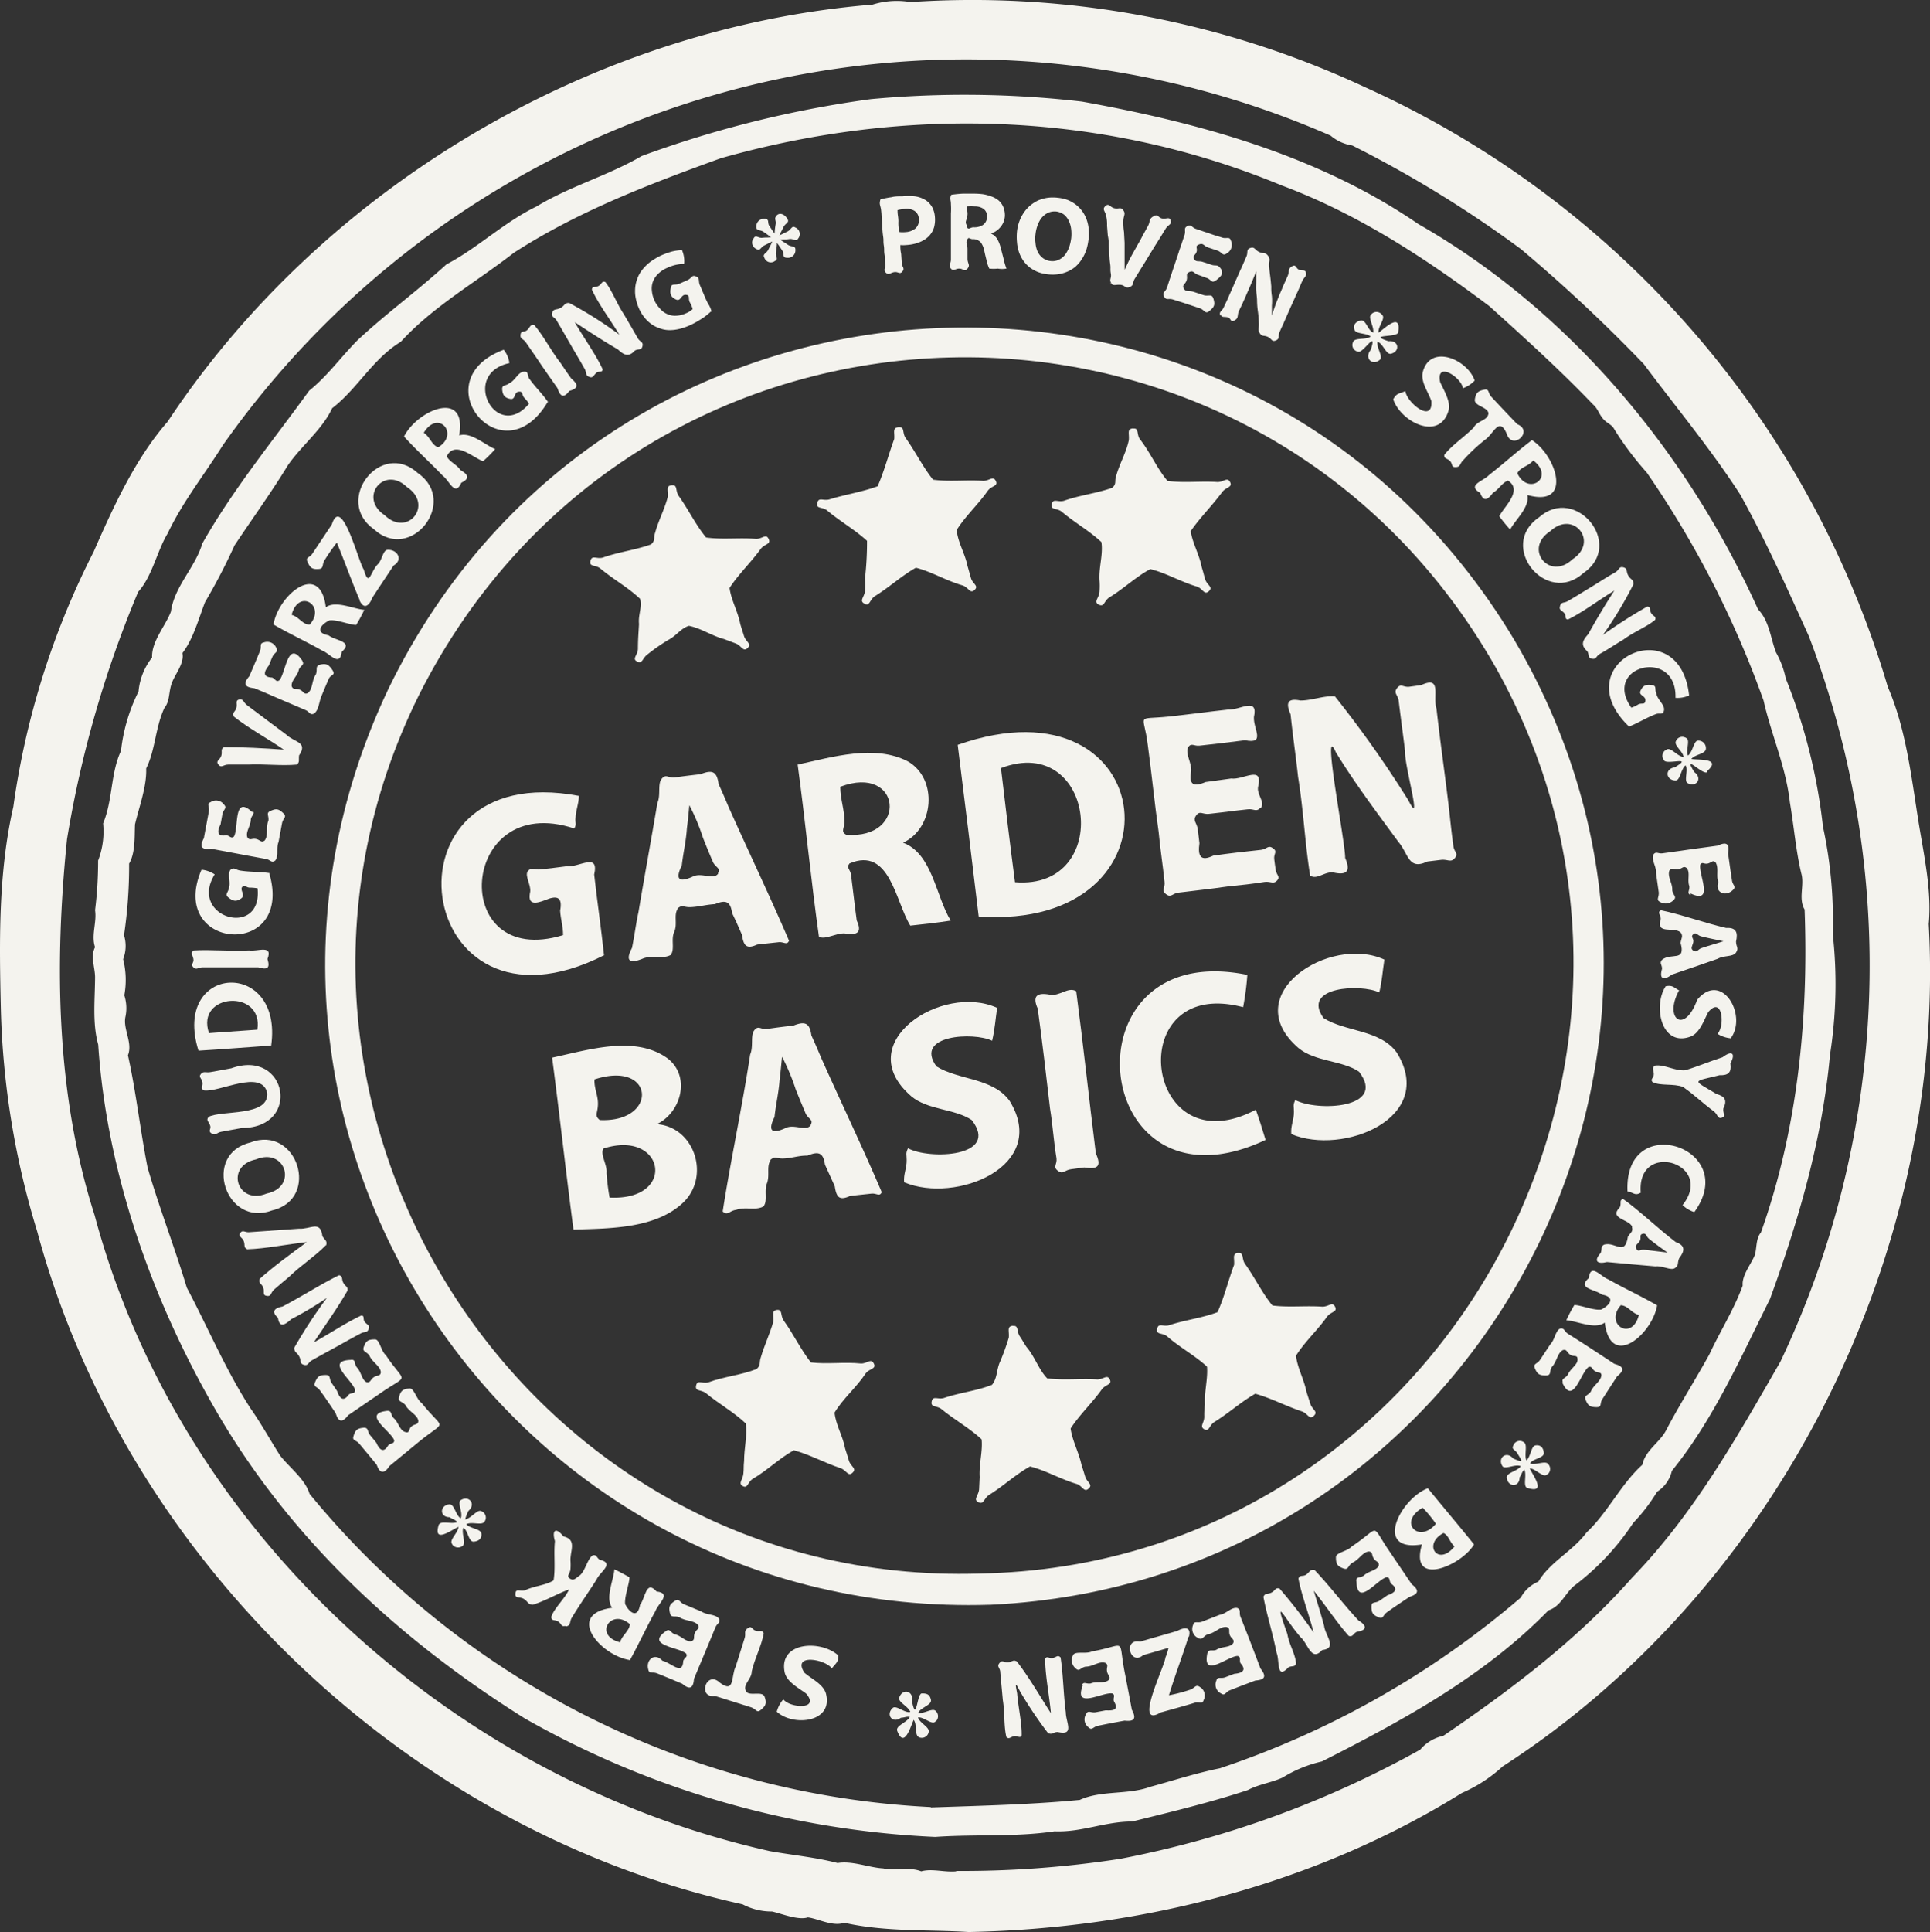
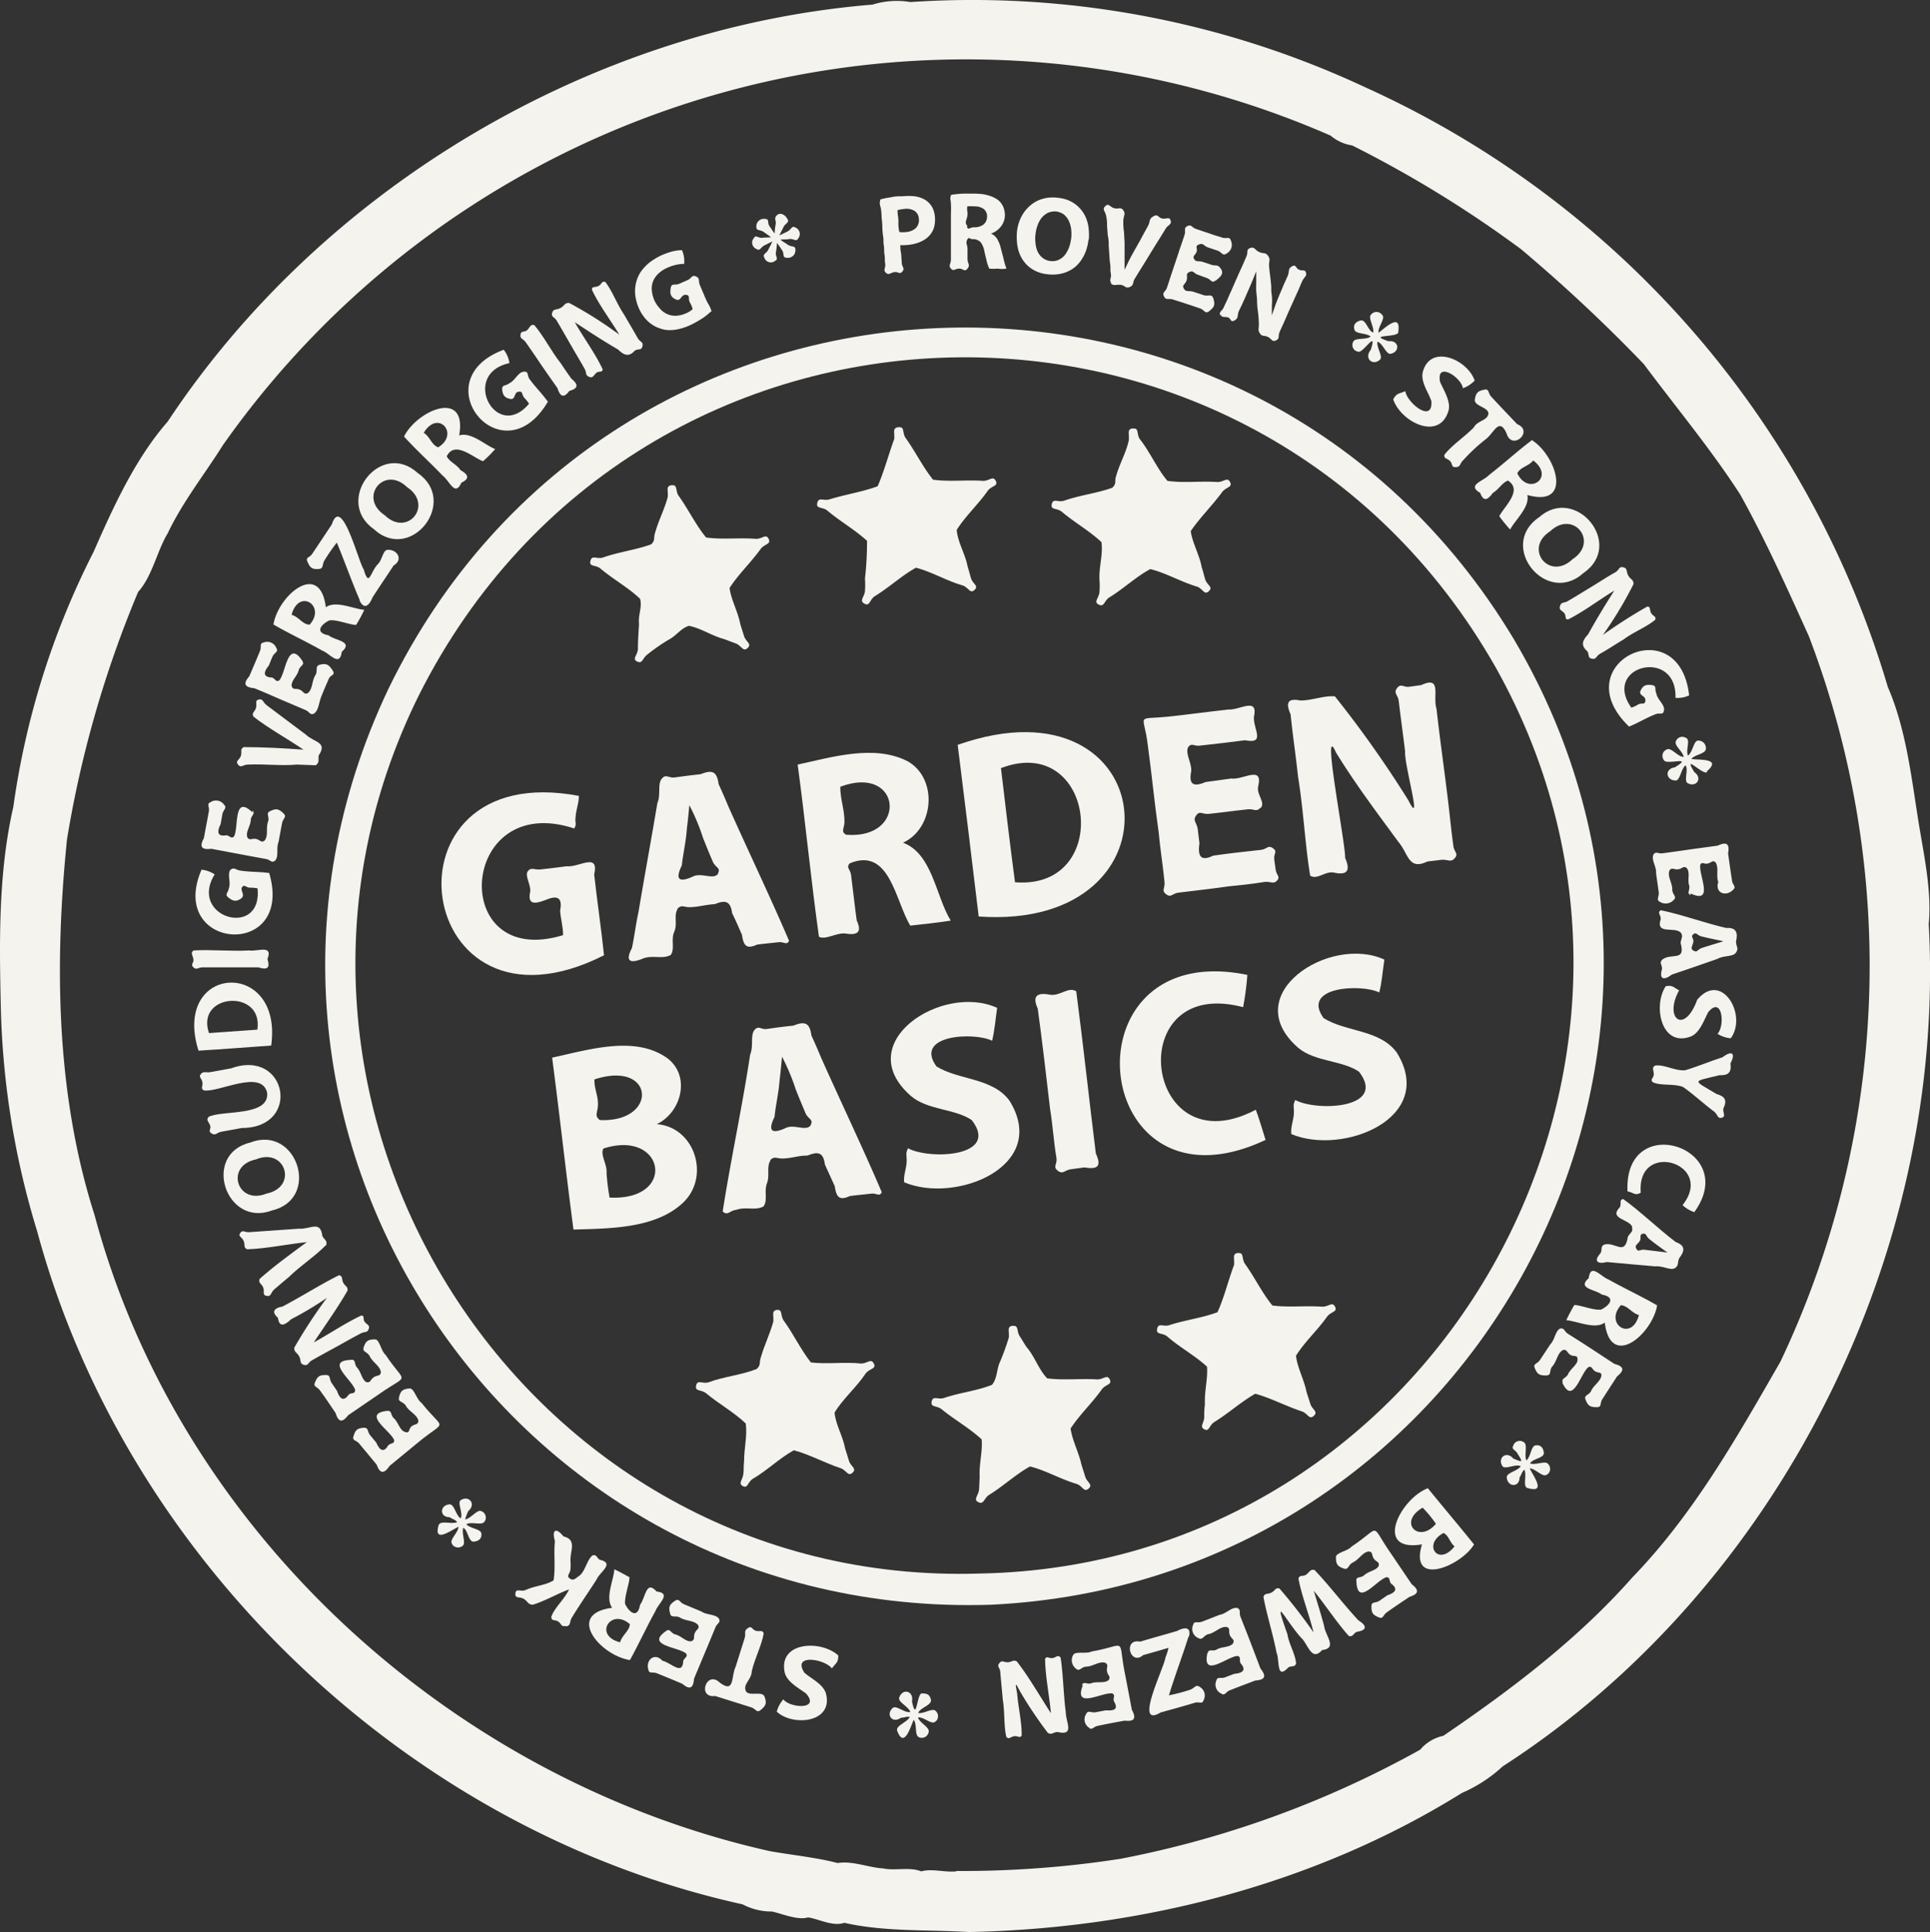
<svg xmlns="http://www.w3.org/2000/svg" viewBox="0 0 196.71 196.87">
  <rect x="0" y="0" width="196.71" height="196.87" fill="#333333" stroke="none" />
  <defs>
    <style>.cls-1{fill:#f4f3ee;}</style>
  </defs>
  <g id="Layer_2" data-name="Layer 2">
    <g id="Layer_1-2" data-name="Layer 1">
      <g id="Layer_2-2" data-name="Layer 2">
        <g id="Layer_1-2-2" data-name="Layer 1-2">
          <path class="cls-1" d="M98.73,196.87c-4.24-.26-8.51,0-12.68-.94-1.18.41-2.66-.42-3.71-.55-1,.32-2.65-.38-3.65-.6a6.3,6.3,0,0,1-3-.73c-34-7.49-62.82-34.94-71.91-68.61A84.14,84.14,0,0,1,.09,102.89C-.07,96-.19,89,1.36,82.21a82.06,82.06,0,0,1,8.19-26c2-4.56,4.23-9.46,7.54-13.25C32.91,19.07,60.33,2.81,88.93.47A8.28,8.28,0,0,1,92.79.21a94.55,94.55,0,0,1,46.35,8.68A97.35,97.35,0,0,1,192.41,70c1.82,4.19,2.38,9,3.09,13.5.54,3.44,1.41,7.17,1.08,10.66,1.84,33.48-15.26,67.66-43.42,85.83A14.75,14.75,0,0,1,149,182.7C134.07,192,116.32,196.53,98.73,196.87Zm-1.27-6.22a105.46,105.46,0,0,0,16.74-1.24,102.55,102.55,0,0,0,30.55-11.12,4.22,4.22,0,0,1,2.35-1.41c6.91-4.7,13.71-9.84,19.27-16.14,6.26-6.46,10.66-14.28,15.1-22a94.07,94.07,0,0,0,2.89-73.92c-2.19-4.84-4.44-9.85-7-14.44-3-4.64-6.54-8.88-9.82-13.28A160.32,160.32,0,0,0,155,25.37a117.59,117.59,0,0,0-17.18-10.55,4.43,4.43,0,0,1-2.2-1A92.66,92.66,0,0,0,22.71,45.37c-1.88,3-4.07,5.72-5.63,9-1.06,1.73-1.57,4.38-3,5.94A111.86,111.86,0,0,0,6.83,85.52c-1.29,12.69-1.13,26,2.81,38.3,8.64,32.31,36.51,57.57,68.83,64.81,2.24.4,4.68.63,6.9,1.21,1.52-.25,3.18.47,4.65.55,1.19.26,2.71-.18,3.87.3,1.11-.31,2.39.12,3.57,0Z" />
-           <path class="cls-1" d="M95.32,187.18A93,93,0,0,1,53.48,175.1c-12.78-8-23.91-18.29-31.47-31.36-6.55-11.32-11.14-24.31-12-37.3-.61-2.17-.33-4.63-.32-6.85,0-1-.5-2.14,0-3.07-.42-1.2.19-2.52,0-3.77A40.56,40.56,0,0,0,10,87.69a8.24,8.24,0,0,0,.51-3.78c1-2.42.75-5.11,1.82-7.39a17.89,17.89,0,0,1,1.79-6.06A6.49,6.49,0,0,1,15.5,67c-.07-1.65,1.35-3.18,1.92-4.68.35-2.57,2.47-4.48,3.2-6.94,3.15-5.56,7.19-10.45,10.89-15.57,1.9-1.53,3.19-3.38,4.92-5.13,2.93-2.74,6.07-5,9.07-7.74,3.23-1.7,5.86-4.29,9.18-5.9,3.45-2.09,7.28-3.13,10.74-5.15a111,111,0,0,1,23.34-5.79,103.79,103.79,0,0,1,21.51.25c12,2.16,24.16,5.52,34.29,12.48h0c15.38,8.79,27.35,23.17,34.63,39.27,1.13,1.14,1.28,2.95,1.82,4.37a9.17,9.17,0,0,1,1,2.67,57.5,57.5,0,0,1,3.79,15.1,45.23,45.23,0,0,1,1,10.94,46.33,46.33,0,0,1-.28,12.28c-.79,8.65-3.2,16.9-6.12,24.91-3,6-5.77,12.3-10,17.51a3.4,3.4,0,0,1-1.5,2.12,17.89,17.89,0,0,1-2.43,3.17,25.79,25.79,0,0,1-5.91,6.33c-1,.73-1.44,2.19-2.74,2.59-6.5,6.68-14.88,11.24-23.09,15.4a13.09,13.09,0,0,0-4,1.64c-1.19.54-2.41.67-3.56,1.28-3.88,1.28-7.81,2.22-11.78,3.2-2.77,0-5.17,1.12-7.91,1C103.46,187.21,99.42,186.89,95.32,187.18Zm-.45-3c5.07-.18,10.17-.29,15.18-.77,2.17-1,4.91-.5,7.17-1.33,2.31-.63,4.74-1.42,7.1-1.89A91.83,91.83,0,0,0,155,162.79a3.62,3.62,0,0,1,1.8-1.63c1.17-2,3.51-3.11,4.9-5,2.15-2,3.51-4.94,5.7-6.91.25-1.4,1.78-2.29,2.4-3.48,1.37-2.62,3-5.17,4.43-7.77,1.08-2.33,2.51-4.57,3.39-7-.1-1,.79-2.1,1.19-3,.28-.66.1-1.75.67-2.41,3.75-10.53,4.86-21.81,4.45-32.91-.66-1.13,0-2.47-.33-3.65-.57-2.37-.76-4.88-1.17-7.26-.4-3.64-1.9-6.9-2.68-10.38a99.7,99.7,0,0,0-11.91-23.24,31.91,31.91,0,0,1-3.29-4.38c-.28-.56-.77-.6-1.2-1.14s-.5-1-1-1.43c-3.37-3.52-7-6.8-10.55-10-6.53-4.91-13.46-9.43-21.18-12.31-18.27-7.57-38.25-8.12-57.14-2.77-7.27,2.63-14.55,5.4-21.11,9.64-3.85,3-8.23,5.46-11.52,9.07-2.87,1.74-4.43,4.81-7,6.77-1,2.18-3.16,3.84-4.52,5.83-1.69,2.77-3.65,5.47-5.43,8.15a60.6,60.6,0,0,1-3,5.77c-.65,1.67-1.19,3.74-2.31,5.2.22,1-.7,2.08-1.06,3s-.19,1.89-.78,2.6c-.93,2-.91,4.27-1.85,6.15.07,1.83-.72,3.91-1.14,5.7-.06,1.18.06,2.88-.6,4a48.07,48.07,0,0,1-.52,7.3,3.71,3.71,0,0,1-.09,2.44,8.62,8.62,0,0,1,.12,3.68,4.24,4.24,0,0,1,.1,2.26c-.21,1.25.77,2.6.27,3.85.82,3.67,1.26,7.68,2,11.44,1.19,4.11,2.76,8.12,4,12.24,2.17,4.1,4,8.47,6.51,12.33,1.07,1.52,2,3.22,3,4.78.95,1.22,2.55,2.4,3,3.9a87.5,87.5,0,0,0,63.32,31.92Z" />
          <path class="cls-1" d="M89.75,20.31a10.74,10.74,0,0,1,1.13-.22C91.21,20,91.6,20,92,20a6.22,6.22,0,0,1,1.22,0,2.84,2.84,0,0,1,1.13.4,2.13,2.13,0,0,1,.67.73,2.53,2.53,0,0,1,.27,1,3,3,0,0,1-.08,1,2.13,2.13,0,0,1-.47.86,2.43,2.43,0,0,1-.7.54,3.54,3.54,0,0,1-.82.31,4.36,4.36,0,0,1-.87.13,2.81,2.81,0,0,1-.58,0,3.36,3.36,0,0,0,.08.9l.06.89c0,.45.35.55.07.9s-.42,0-.84.07-.54.35-.85.06,0-.46-.07-.92,0-.47-.07-.93,0-.46-.07-.93,0-.46-.07-.93a7.3,7.3,0,0,1-.08-.92,7.28,7.28,0,0,0-.07-.93,7.28,7.28,0,0,0-.07-.93c-.09-.47-.18-.48-.07-.93m2,3.28a2.72,2.72,0,0,0,.57,0,1.74,1.74,0,0,0,1-.36,1.13,1.13,0,0,0,.36-1,1,1,0,0,0-.47-.82,1.58,1.58,0,0,0-1-.18,4.1,4.1,0,0,0-.7.12c0,.56.07.55.09,1.11a4.1,4.1,0,0,0,.09,1.11" />
          <path class="cls-1" d="M97,19.84c.37-.05.75-.09,1.13-.11h1.14a8.27,8.27,0,0,1,.86.05A4.22,4.22,0,0,1,101,20a2.71,2.71,0,0,1,.75.4,1.85,1.85,0,0,1,.52.72,2.21,2.21,0,0,1,.15.88,1.89,1.89,0,0,1-.42,1.1,2.13,2.13,0,0,1-1,.7h0a1.4,1.4,0,0,1,.66.59,3.34,3.34,0,0,1,.33.84l.28,1.07a7.35,7.35,0,0,0,.31,1.07,2.6,2.6,0,0,1-.88,0,4.22,4.22,0,0,1-.87,0,3.79,3.79,0,0,1-.29-.88c-.06-.25-.14-.55-.21-.89a2.23,2.23,0,0,0-.35-.88,1.05,1.05,0,0,0-.85-.35c-.26,0-.4-.24-.52,0-.24.44,0,.5,0,1v1c0,.5.31.62,0,1s-.42,0-.84,0-.57.31-.85,0,0-.47,0-.93V21.75a7.22,7.22,0,0,0,0-.93c0-.47-.13-.49,0-.93m1.64,3.27c.17.29.33,0,.67,0a1.63,1.63,0,0,0,.94-.23,1,1,0,0,0,.43-.84.92.92,0,0,0-.36-.81,1.53,1.53,0,0,0-.88-.25,5,5,0,0,0-.77,0c-.07.51.08.53,0,1s-.3.6,0,1" />
          <path class="cls-1" d="M110.94,24.43a5.55,5.55,0,0,1-.21,1,4.08,4.08,0,0,1-.43.92,3.56,3.56,0,0,1-.65.79,3.11,3.11,0,0,1-.86.54,3.53,3.53,0,0,1-1,.27,4.18,4.18,0,0,1-1,0,3.82,3.82,0,0,1-1-.23,3.57,3.57,0,0,1-.85-.48,3.28,3.28,0,0,1-.67-.72,3.59,3.59,0,0,1-.43-.88,4.21,4.21,0,0,1-.19-1,5.57,5.57,0,0,1,0-1,4.23,4.23,0,0,1,.65-1.9,3.65,3.65,0,0,1,1.5-1.31,3.81,3.81,0,0,1,1-.28,4.18,4.18,0,0,1,1,0,4.26,4.26,0,0,1,1,.22,3.57,3.57,0,0,1,.85.48,3.27,3.27,0,0,1,.68.71,3.24,3.24,0,0,1,.44.87,3.86,3.86,0,0,1,.2,1,5.57,5.57,0,0,1,0,1m-5.43-.55a3.17,3.17,0,0,0,0,.87,2.71,2.71,0,0,0,.2.85,1.77,1.77,0,0,0,.53.68,1.56,1.56,0,0,0,.8.32,1.51,1.51,0,0,0,.86-.14,1.67,1.67,0,0,0,.66-.55,3.2,3.2,0,0,0,.4-.78,4.88,4.88,0,0,0,.19-.86,4.22,4.22,0,0,0,0-.87,2.75,2.75,0,0,0-.22-.84,1.91,1.91,0,0,0-.51-.69,1.72,1.72,0,0,0-.79-.32,1.7,1.7,0,0,0-.86.14,2,2,0,0,0-.67.55,2.88,2.88,0,0,0-.4.78,3.68,3.68,0,0,0-.19.86" />
          <path class="cls-1" d="M113.31,28.89c-.33-.37,0-.49-.09-1s0-.49-.07-1-.05-.5-.09-1L113,25a3.84,3.84,0,0,0-.09-1l-.08-1a3.77,3.77,0,0,0-.09-1c-.09-.5-.44-.66-.08-1s.46.11.92.22.63-.17.91.21,0,.55,0,1.1a5.92,5.92,0,0,0,.07,1.11l.06,1.11V27.5h0l.39-.83c.14-.28.28-.55.43-.82l.45-.8c.27-.48.28-.48.55-1l.55-1c.28-.49.06-.71.56-1s.44.1.88.21.74-.23.88.2-.25.43-.51.85l-.52.85-.53.84-.52.85-.52.85-.53.85-.52.85c-.26.42-.06.66-.52.85s-.47-.21-1-.23-.65.16-1-.22" />
          <path class="cls-1" d="M123.86,28.6c-.37.29-.44-.14-.88-.28L122.1,28c-.43-.14-.46-.48-.88-.28s-.14.42-.28.85-.5.46-.28.84.49.17,1,.33l1,.33c.49.16.83-.17,1,.33.21.66.11.9-.45,1.33-.38.29-.46-.16-.91-.31l-.92-.31-.91-.3-.92-.29c-.46-.15-.69.12-.91-.31s.15-.45.3-.9.15-.45.29-.89l.3-.9.3-.89.3-.9c.14-.45.15-.45.3-.89l.3-.9c.15-.45-.13-.69.29-.9s.44.15.89.29l.88.3c.44.14.44.15.88.3s.45.13.89.28.76-.15.89.3a1,1,0,0,1-.45,1.33c-.39.29-.46-.16-.93-.31l-.93-.31c-.47-.16-.47-.48-.93-.31s-.13.37-.25.74-.45.41-.25.75.44.15.88.29l.88.29c.44.15.58-.06.88.3.46.55.11.89-.44,1.31" />
          <path class="cls-1" d="M124.36,32.17c-.13-.45.18-.43.37-.86s.21-.43.4-.86.18-.43.38-.86l.38-.87.38-.86c.19-.43.2-.43.39-.86l.38-.87c.19-.43-.06-.7.39-.86s.45.2.91.41.63,0,.91.4.05.53.1,1.06.05.53.11,1,.06.53.11,1.06a5.16,5.16,0,0,0,.06.95,5.56,5.56,0,0,1,0,1v1h0c.11-.33.22-.66.34-1s.25-.65.39-1,.28-.63.42-1l.45-1c.23-.51,0-.74.44-1s.37.17.72.33.62-.06.72.31-.19.43-.39.87-.18.43-.37.86-.2.43-.39.86-.19.43-.39.86l-.38.86-.38.87c-.2.43-.2.43-.39.86s.05.68-.38.86-.41-.17-.82-.36-.58,0-.82-.37-.05-.55-.1-1.1a10.59,10.59,0,0,0-.09-1.11,8.29,8.29,0,0,1-.09-1.1c0-.32-.06-.65-.08-1s0-.66,0-1v-1h0l-.41,1c-.14.33-.28.67-.43,1s-.28.66-.44,1c-.23.52-.24.52-.47,1s0,.74-.46,1-.33-.24-.72-.32-.61.06-.71-.32" />
          <path class="cls-1" d="M142.52,33.87c-.13.56-3.22.17-1,.9,1.08-.12,1.2,1.07.23,1.28-.48.1-.82-1.11-1.36-1.22-.1.6.6,1.51.26,1.82-.75.68-1.65-.14-.94-1,.71-2.21-.82.45-1.3.18a.68.68,0,0,1-.56-.8.8.8,0,0,1,.07-.2c.19-.46,1.32-.16,1.78-.54-.45-.38-1.51-.23-1.65-.69s.07-.8.62-.94.75,1.05,1.29,1.23c.11-.61-.56-1.52-.22-1.83a.7.7,0,0,1,1-.11.85.85,0,0,1,.16.17c.32.35-.51,1.23-.39,1.79.7-.54,2.32-2.09,2-.07" />
          <path class="cls-1" d="M143.24,39.87c.16,1.17,2.82,3.33,2.65,1-.3-.9-1.08-1.9-.89-2.9.73-3,4.58-1.35,5.3.81a3,3,0,0,1-1.2.78c-.14-1.1-2.77-2.82-2.32-.63.37.83,1.11,2,.86,2.9C146.72,45,142.77,43,142,40.69c.36-.64.53-.53,1.2-.82" />
          <path class="cls-1" d="M151.71,42.17c0-.71-1.5-.77-1.39-1.47s.33-.87,1-1c.48-.08.33.35.66.71.92,1,1.74,1.85,2.65,2.81,1.76.71-.53,2.78-1.08.94-.78-1.74-1.31.06-2.19.65a18.29,18.29,0,0,0-2.23,2.09c-.37.35-.24.68-.75.7s-.29-.31-.59-.62-.63-.2-.58-.63c.78-1,2-1.78,3-2.79.35-.7,1.4-.69,1.49-1.4" />
          <path class="cls-1" d="M161.4,58.38c-3.77,3.44-8.8-2.75-4.55-5.66,3.76-3.35,8.77,2.77,4.55,5.66M158,54.13c-2.75,1.77-.09,5.1,2.27,2.86,2.74-1.77.1-5.09-2.27-2.86" />
          <path class="cls-1" d="M159,61.74c.16-.45.4-.25.81-.5.85-.49,1.56-.94,2.42-1.46s1.57-1,2.42-1.47c.4-.25.35-.62.81-.5s.25.43.51.86.52.35.52.85a39.32,39.32,0,0,1-3.12,5.18,51.07,51.07,0,0,1,4.52-2.89c.39,0,.2.35.41.68s.53.3.4.67c-.89.74-2.19,1.23-3.22,2-.86.51-1.57,1-2.42,1.47-.41.25-.35.59-.81.49s-.24-.38-.47-.76c-.71-.62-.48-1.11.09-1.73.82-1.49,1.79-3.09,2.67-4.45-1.55.93-3.17,2.18-4.72,2.94-.39,0-.14-.39-.41-.67s-.53-.3-.41-.67" />
          <path class="cls-1" d="M166,74c-6.62-6.42,5.17-12.05,6.16-3.14a2.78,2.78,0,0,1-1.39.25c.16-5.18-7.53-3.27-4.5,1a3,3,0,0,0,.72-.34c.35-.16.65.06.71-.33.09-.58-.73-.53-.49-1.06s.55-.67,1.21-.56c.46.08.2.42.4.85.12.66.87,1.13.78,1.7s-.44.21-.89.42c-1,.39-1.73.88-2.71,1.26" />
          <path class="cls-1" d="M174,78.68c-.46.34-2.54-2-1.31,0,.88.62.2,1.6-.68,1.12-.42-.22.11-1.39-.22-1.81-.47.38-.54,1.53-1,1.54-1,0-1.16-1.19-.09-1.34,2-1.21-.87-.2-1.1-.72a.7.7,0,0,1,.11-1,1.18,1.18,0,0,1,.19-.11c.42-.22,1.11.76,1.7.77-.09-.59-1-1.17-.79-1.6a.69.69,0,0,1,.9-.4.61.61,0,0,1,.18.09c.4.22-.11,1.29.16,1.77.49-.38.58-1.51,1-1.52a.76.76,0,0,1,.82.8c0,.57-1.11.58-1.48,1.07.82.12,3.16-.09,1.56,1.27" />
          <path class="cls-1" d="M172.31,91.21c-.42-.2-.07-.46-.13-.92-.23-.62.12-1.37-.26-1.83-.35-.28-.44.06-.88.12s-.64-.25-.89.13c-.23.63.34,1.3.29,2,.07.52.51.67.14,1a1.1,1.1,0,0,1-1.39.19c-.43-.21-.07-.48-.13-1-.1-.72-.17-1.2-.27-1.91.06-.69-.51-1.34-.27-1.91.28-.38.47-.06.94-.13l1.87-.26c1.28-.19,2.45-.34,3.74-.52.9-.42,1.24-.21,1.06.79.14,1,.25,1.8.4,2.77.06.46.47.62.12.93-.73.76-1.89.34-1.52-.78-.24-.68.08-1.41-.27-2-.29-.27-.39,0-.78.11s-.57-.22-.78.11c-.21,1,1.48,4.1-1,2.94" />
          <path class="cls-1" d="M171.27,95c-.66-.59-2.55.27-2-1.36,0-.44-.39-.64,0-.89,2.07.42,4.46,1.3,6.67,1.81,1-.07,1.22.45,1,1.38,0,.56.32.64,0,1.12s-1.25.27-1.87.64c-1.59.56-3.09,1.07-4.67,1.61-.83.63-1.31.49-1-.59,0-.46-.3-.55,0-.92.93-.76,2.44.26,1.89-1.72.08-.56.29-.65,0-1.08m1.34,1.87c.34.24.4-.13.79-.26.72-.25,1.55-.47,2.24-.7-.77-.16-1.53-.31-2.28-.5-.4-.1-.48-.47-.8-.21s.11.43,0,.84-.31.59,0,.83" />
          <path class="cls-1" d="M171.16,100.88c-1.63,2.9.51,4.6,1.82,1,2.49-3,5.16,1.56,3.42,3.92a3,3,0,0,1-1.35-.46c.78-.79.5-3.92-.94-2.21-.43.8-.84,2.07-1.74,2.47-3.06,1.2-3.92-3.14-2.59-5.11.72-.11.74.09,1.38.44" />
          <path class="cls-1" d="M168.69,108.58c.95-.14,2,.56,3.06.48,1.31-.39,2.5-.91,3.82-1.33.91-.71,1.38-.45.8.63.13.9-.2,1.24-1.11,1.2-2.82.7-2.8.42-.3,1.92.87.24,1.09.65.69,1.47-.08.47.3.79-.15.94s-.4-.3-.79-.62c-1.11-.82-2.05-1.73-3.17-2.51-.94-.38-2.31-.08-3.11-.5-.28-.31.16-.41.13-.84s-.23-.62.13-.84" />
          <path class="cls-1" d="M165.88,121.4c-.39-8.34,11.58-4.47,6.81,2.11a3.11,3.11,0,0,1-1.2-.71c3.38-4.27-4.69-6.69-4.26-1.27-.59.35-.69,0-1.35-.13" />
          <path class="cls-1" d="M166.36,125c-.36-.8-2.43-.8-1.25-2,.17-.41-.1-.74.33-.82,1.72,1.23,3.54,3,5.35,4.38,1,.36.94.9.35,1.66-.21.52,0,.72-.43,1s-1.25-.27-2-.18c-1.68-.14-3.25-.29-4.92-.44-1,.24-1.4-.09-.64-.93.17-.43-.05-.63.35-.85,1.15-.32,2.11,1.23,2.42-.81.31-.48.54-.47.41-1m.46,2.26c.21.36.41,0,.83.08.75.08,1.6.2,2.33.28-.64-.46-1.27-.9-1.87-1.39-.33-.26-.26-.62-.66-.52s-.07.44-.32.78-.53.41-.31.77" />
          <path class="cls-1" d="M168.9,133c-.48,2.94-4.74,6.6-5.34,1.77-1,.74-2.84-.17-3.92-.24a16.44,16.44,0,0,1,.82-1.55c.64,0,2,.58,2.74.46.87-.43,1.52-1.26.07-1.52-.68-.55-2.58-.6-1.34-1.68.19-1.59,1.21-.16,2,.13,1.65.93,3.34,1.7,4.94,2.63m-3.67,0c-1.71,1.93,1.13,3.75,1.84,1-.75-.21-1.11-.95-1.84-1" />
          <path class="cls-1" d="M159.29,140.87c-.18-.43.25-.39.5-.78.24-.62,1-1,1-1.55s-.38-.24-.75-.49-.32-.6-.75-.48c-.59.32-.6,1.2-1.13,1.73-.28.43,0,.83-.57.86-.7,0-.91-.12-1.17-.77-.18-.44.26-.4.53-.8L158,137c.49-.49.5-1.35,1-1.62.46-.1.4.26.79.52l1.58,1c1.09.7,2.07,1.36,3.16,2.07,1,.27,1.07.65.28,1.29-.53.83-1,1.52-1.52,2.35-.25.39,0,.77-.52.78-.7,0-.91-.12-1.17-.77-.18-.46.27-.41.54-.82.26-.67,1-1,1.08-1.65,0-.39-.33-.21-.66-.43s-.28-.54-.66-.42c-.8.59-1.58,4-2.68,1.56" />
          <path class="cls-1" d="M155.63,151.61c-.42-.23,0-1.29-.26-1.85-.28.23-.25.44-.49.78,0,1.07-1.24,1-1.31,0,0-.49,1.09-.63,1.43-1.13-.5-.28-1.59.36-1.86,0-.55-.84.39-1.62,1.09-.79,1,.42,1,.4.44-.5-.22-.41-.66-.42-.43-.82a.69.69,0,0,1,.87-.44.7.7,0,0,1,.21.11c.41.23,0,1.34.26,1.84.45-.39.46-1.46.93-1.53s.78.19.84.75-1.15.59-1.4,1.09c.58.21,1.56-.32,1.84.06a.72.72,0,0,1,0,1l-.18.11c-.4.24-1.1-.63-1.7-.67.34.75,1.77,2.61-.23,2" />
          <path class="cls-1" d="M150.24,157.37c-1.28,2.18-6.64,4.45-5.31,0-5,.84-2.21-4.66.6-5.72,1.56,1.92,3.17,3.81,4.71,5.73M145,153.63c-2.58,1.5-.36,3.71,1.35,1.64a12.38,12.38,0,0,0-1.35-1.64m2.13,2.58c-2.17,1.14-.55,3.48,1.12,1.36-.5-.41-.57-1.09-1.12-1.36" />
          <path class="cls-1" d="M138.23,161.08c0-.46.38-.26.76-.52.46-.48,1.28-.5,1.53-1,.1-.44-.25-.37-.5-.74s-.06-.68-.5-.73c-.68.07-1,.87-1.71,1.16-.43.29-.37.75-.86.58-.66-.23-.79-.46-.79-1.16,0-.48,1.19-.59,1.6-1.08,3.14-2.07,1.79-2.46,4,.7l2.12,3.13c.78.61.74,1-.23,1.3-.82.56-1.51,1-2.31,1.58-.39.27-.35.7-.78.52-.65-.26-.79-.46-.78-1.16,0-.49.4-.27.81-.54l.81-.56c.77-.25,1.17-.64.37-1.2-.22-.33-.05-.61-.44-.65-1,.24-3,3.14-3.08.41" />
          <path class="cls-1" d="M134,160c1.49,1.56,2.92,3.47,4.46,5.12.87.53.9,1-.18,1.16-.4.21-.37.54-.81.42-1.21-1.35-2.37-3.13-3.57-4.61.34,1.13.74,2.4,1.06,3.6.12,1,1.4,2.26-.21,2.45-1.09,1.23-1.43-.63-2.15-1.27-1.62-1.81-2.94-4.7-1.39-.37.17,1.06.8,2,.89,3-.14.42-.39.2-.78.4-1.26,1.34-.87-.69-1.21-1.49-.37-1.91-1-3.87-1.34-5.7.19-.42.41-.22.82-.43s.38-.54.82-.41a53.41,53.41,0,0,1,3.47,4.47c-.42-1.74-1.22-3.75-1.54-5.49.16-.44.47-.14.83-.43s.37-.53.83-.44" />
          <path class="cls-1" d="M123.09,168.45c.1-.45.43-.17.86-.33.55-.37,1.36-.2,1.73-.67.19-.41-.16-.42-.33-.83s.1-.68-.32-.83c-.67-.09-1.19.62-1.93.74-.48.18-.53.65-1,.37a1,1,0,0,1-.5-1.31c.11-.47.45-.17.9-.34l1.8-.7c.68-.1,1.19-.8,1.8-.7.43.19.16.45.33.89l.69,1.75c.47,1.21.89,2.32,1.35,3.53.62.77.49,1.16-.52,1.22-.92.35-1.7.64-2.61,1-.43.17-.49.6-.87.33a1,1,0,0,1-.5-1.31c.11-.47.45-.17.91-.35l.92-.35c.81-.07,1.29-.36.63-1.09-.14-.37.09-.6-.28-.73-1,0-3.66,2.37-3.09-.3" />
          <path class="cls-1" d="M121.14,166.75c-.62,2-1.38,3.95-2,6a17.07,17.07,0,0,0,2.1-.55c.53-.15.61-.62,1.05-.3a1,1,0,0,1,.38,1.35c-.13.44-.43.13-.87.25-1.2.37-2.3.66-3.51,1-2.8,1.69.4-4.63.49-5.59a6.48,6.48,0,0,0,.32-1c-.89.26-1.66.49-2.58.74-1.33,1.16-2.1-1.73-.31-1.37,1.3-.39,2.48-.71,3.77-1.09.7-.38,1.48-.48,1.19.62" />
          <path class="cls-1" d="M110.27,171.72c.18-.43.45-.09.9-.18.61-.26,1.38.05,1.83-.35.25-.36-.09-.44-.17-.88s.21-.65-.18-.87c-.64-.2-1.27.4-2,.39-.51.09-.64.54-1,.19a1.08,1.08,0,0,1-.27-1.38c.21-.42,1.33-.07,1.9-.36,3.7-.65,2.62-1.54,3.37,2.23.25,1.27.47,2.44.71,3.71.47.87.28,1.23-.73,1.11-1,.18-1.79.33-2.74.53-.46.09-.6.5-.92.17a1,1,0,0,1-.27-1.37c.2-.45.48-.09,1-.19l1-.19c.84.05,1.34-.07.82-.95-.08-.39.19-.58-.15-.77-1-.17-4,1.69-3-.84" />
          <path class="cls-1" d="M108.09,168.85c.28,1.75.29,3.78.54,5.64,0,1,.93,2.41-.82,2-.5,0-.54.32-1,.1a41.63,41.63,0,0,1-2.84-4.23c-.54-1.05-.49-.81-.3.2.11,1.4.49,3,.46,4.28-.19.34-.39,0-.78.08s-.51.35-.78.07c-.27-1.13-.15-2.51-.36-3.76-.09-1-.17-1.83-.26-2.82,0-.47-.39-.57-.09-.94s.44-.05.89-.09.5-.29.89-.08c1.23,1.58,2.39,3.61,3.47,5.27-.16-1.81-.58-3.81-.59-5.54.19-.34.41,0,.78-.08s.5-.35.78-.07" />
          <path class="cls-1" d="M91.43,176.3c-.07-.48,1-.79,1.3-1.34-.34-.08-.49.06-.91.08-.88.63-1.57-.34-.83-1,.35-.32,1.27.57,1.79.4-.21-.57-1.27-1-1.13-1.45.33-1,1.51-.69,1.3.37.47,2.27.49-.79,1-.8s.81.09.93.64-1.08.79-1.3,1.35c.59.11,1.46-.55,1.78-.21a.72.72,0,0,1,.08,1l-.15.12c-.34.3-1.18-.55-1.73-.45.2.59,1.23,1,1.09,1.49a.71.71,0,0,1-.83.57.49.49,0,0,1-.17-.06c-.46-.2-.15-1.31-.53-1.76-.35.82-1,3-1.7,1.05" />
          <path class="cls-1" d="M84.78,170c-.71-.95-4.09-1.52-2.79.45.69.61,1.88,1.14,2.18,2.08.83,3-3.32,3.43-5,1.89a3.08,3.08,0,0,1,.67-1.26c.66.89,3.79,1.1,2.32-.59-.72-.54-1.91-1.15-2.17-2.1-.72-3.21,3.7-3.39,5.45-1.78,0,.73-.21.73-.65,1.31" />
          <path class="cls-1" d="M76,172.29c.31.65,1.69-.06,1.93.61s.13.92-.43,1.37c-.37.3-.46-.14-.92-.29l-3.69-1.16c-1.87.24-.89-2.69.49-1.35,1.53,1.14,1.12-.69,1.6-1.64.32-1,.59-1.89.92-2.92.15-.48-.13-.7.31-1s.41.13.81.26.65-.14.82.26c-.2,1.23-.92,2.55-1.22,3.88,0,.79-.89,1.29-.62,1.95" />
          <path class="cls-1" d="M67.9,166.18c.39-.26.43.17.86.35.65.11,1.12.8,1.71.71.42-.17.17-.41.34-.83s.54-.42.34-.82c-.43-.52-1.29-.37-1.91-.8-.47-.19-.83.11-.95-.39-.17-.68-.05-.92.54-1.3.4-.26.44.19.88.37l1.78.74c.57.39,1.42.24,1.79.73.19.44-.18.44-.36.88l-.72,1.74-1.46,3.49c-.08,1-.44,1.17-1.21.52-.91-.38-1.68-.71-2.59-1.07-.43-.17-.77.1-.86-.36-.3-1,.66-1.8,1.44-.91.82.15,2.07,1.59,2.12,0,.15-.36.48-.38.3-.73-.73-.68-4.28-.8-2-2.34" />
          <path class="cls-1" d="M64.2,169.16c-3-.46-6.63-4.7-1.81-5.33-.74-1,.16-2.84.23-3.92.53.25,1,.52,1.54.81,0,.64-.56,2.05-.44,2.75.44.86,1.27,1.5,1.52.05.55-.68.59-2.58,1.68-1.35,1.59.18.16,1.21-.12,2-.92,1.65-1.68,3.34-2.6,5m0-3.67c-1.94-1.7-3.75,1.15-1,1.85.2-.75.94-1.12,1-1.85" />
          <path class="cls-1" d="M57.6,165.68c-.41.11-.36-.22-.71-.45s-.67,0-.7-.47c.29-.91,1.35-1.8,1.81-2.8-1.22.44-2.48,1.2-3.71,1.56-.52-.05-.44-.29-.88-.58s-.93,0-.88-.56.48-.18,1-.34c.94-.45,2.07-.49,2.89-1,.21-1.26,0-2.7.14-4-.34-1.15.1-1.45.87-.48,1.37.32.7,1.41.71,2.42a5.93,5.93,0,0,1,0,.94c-.05.47-.45.67-.06.93s.55,0,1-.31c.58-.46.79-1.72,1.34-2.06.42-.08.36.23.71.46,1.57.35,0,1.24-.32,2-.86,1.35-1.75,2.6-2.59,4-.18.47-.06.67-.51.79" />
          <path class="cls-1" d="M44.75,155.34c.24-.41,1.29,0,1.85-.24-.23-.28-.43-.26-.77-.5-1.08,0-1-1.25,0-1.31.48,0,.61,1.09,1.12,1.43.28-.5-.36-1.59,0-1.85.84-.55,1.61.39.79,1.09a4.58,4.58,0,0,0-.33.87c.61-.11,1.23-1.05,1.64-.85a.7.7,0,0,1,.43.88.56.56,0,0,1-.11.2c-.26.42-1.33-.05-1.84.26.39.45,1.46.46,1.53.93s-.2.78-.76.84-.58-1.15-1.08-1.41c-.21.58.31,1.56-.07,1.84a.73.73,0,0,1-1-.07,1,1,0,0,1-.1-.17c-.24-.4.64-1.09.68-1.7-.75.34-2.63,1.77-2-.24" />
          <path class="cls-1" d="M39.5,143.76c.46,0,.29.36.59.71.52.42.61,1.24,1.17,1.44s.34-.29.69-.57.68-.12.69-.57c-.13-.66-1-.93-1.31-1.59-.33-.4-.79-.31-.66-.81.17-.68.39-.83,1.09-.89.47,0,.69,1.14,1.22,1.49,2.34,2.95,2.6,1.57-.35,4l-2.92,2.4c-.54.83-1,.82-1.32-.12-.63-.76-1.15-1.41-1.78-2.15-.3-.37-.73-.28-.59-.73.2-.67.38-.83,1.08-.89.49,0,.31.38.62.76l.63.76c.32.75.75,1.11,1.23.26.3-.25.6-.11.6-.5-.32-.94-3.39-2.72-.68-3" />
          <path class="cls-1" d="M35.82,138.55c.46,0,.26.38.53.76.48.46.5,1.28,1,1.53.44.09.37-.25.74-.5s.68-.07.73-.51c-.07-.67-.88-1-1.17-1.7-.29-.43-.75-.37-.58-.86.23-.66.46-.79,1.16-.79.47,0,.59,1.19,1.08,1.59,2.08,3.13,2.46,1.78-.69,4L35.5,144.2c-.61.79-1,.75-1.3-.22-.56-.81-1-1.51-1.59-2.3-.26-.39-.7-.35-.52-.78.26-.65.45-.8,1.15-.79.49,0,.28.41.56.81s.28.4.55.81c.26.77.65,1.17,1.21.36.32-.22.6,0,.64-.44-.24-1-3.15-3-.42-3.08" />
          <path class="cls-1" d="M37.58,135.42c-.17.44-.41.23-.82.46-.88.46-1.61.88-2.48,1.36s-1.62.88-2.48,1.37c-.42.23-.38.6-.84.46s-.23-.44-.48-.88-.5-.37-.48-.87a50.75,50.75,0,0,1,3.32-5.07,34.48,34.48,0,0,1-3.65,2.18c-.6.56-1.2.92-1.34-.15-.72-.62-.35-1,.45-1.14,1.92-1,3.93-2.29,5.78-3.2.43.12.22.4.44.79s.46.34.42.78c-1,1.76-2.35,3.63-3.44,5.28,1.59-.87,3.26-2,4.84-2.74.39,0,.12.39.38.68s.52.32.38.69" />
          <path class="cls-1" d="M33.21,126.89c-1.09,1.12-2.58,2.07-3.76,3.23-.57.47-.95.8-1.51,1.28-.38.33-.27.74-.76.65s-.18-.44-.36-.87-.51-.41-.36-.86c1.44-1.29,3.18-2.55,4.81-3.75-1.93.2-4.16.67-6.08.73-.41-.2-.18-.42-.35-.84s-.61-.46-.35-.83.49,0,1-.08l5-.35c1.16.08,2.17-.9,2.37.77.28.44.5.44.39.92" />
          <path class="cls-1" d="M25.52,116.42c4.75-1.84,7.21,5.74,2.21,6.92-4.72,1.78-7.19-5.74-2.21-6.92m1.66,5.2c3.2-.66,1.92-4.73-1.09-3.48-3.2.66-1.92,4.71,1.09,3.48" />
          <path class="cls-1" d="M21.23,113.82c1.34-.73,6.24,0,6-2.47-.58-2.45-4.93,0-6.45-.24-.38-.2-.07-.42-.15-.84s-.43-.52-.15-.84.52-.09,1-.19l2.08-.38c5.7-2.06,7.21,6.07,1.09,6.08l-2.08.38c-.51.09-.57.44-1,.18s0-.44-.16-.84-.43-.52-.15-.84" />
          <path class="cls-1" d="M20.23,107.06c-2.77-8.85,8.66-9.45,7.41-.52-2.48.17-5,.38-7.41.52m6-2.14c.65-4.2-6.33-3.73-4.93.35l4.93-.35" />
          <path class="cls-1" d="M19.72,96.85c1.75-.11,3.79.1,5.66,0,.87.14,2.47-.64,1.88.87.31,1-.07,1.11-.94.85H20.65c-.47,0-.6.31-.94,0s.09-.44,0-.86-.31-.57,0-.85" />
          <path class="cls-1" d="M27.45,89C30,97.84,17,96.84,20.54,88.62a2.93,2.93,0,0,1,1.34.48c-2.72,4.41,4.9,6.58,4.37,1.42a4.22,4.22,0,0,0-.79-.07c-.39,0-.53-.37-.78-.06s.37.82-.1,1.16-.82.31-1.33-.12c-.36-.3,0-.46.08-.93.22-.63-.19-1.42.16-1.87.39-.3.49,0,1,.08,1,.16,1.94.1,3,.26" />
          <path class="cls-1" d="M25.72,82.59c.33.32-.08.46-.16.91,0,.66-.55,1.26-.35,1.82.25.38.44.08.88.17s.53.43.88.16c.42-.53.09-1.34.38-2,.09-.51-.27-.8.19-1,.63-.3.88-.23,1.38.26.34.34-.09.48-.18,1l-.35,1.89c-.27.64.06,1.44-.35,1.9-.38.28-.46-.09-.93-.17l-1.85-.34-3.72-.7c-1,.12-1.24-.19-.76-1.08.18-1,.34-1.79.51-2.75.08-.46-.26-.74.17-.92a1,1,0,0,1,1.38.26c.34.35-.09.48-.18,1l-.18,1c-.36.72-.37,1.28.6,1.11.38.07.46.38.76.14.52-.86-.1-4.36,1.88-2.48" />
-           <path class="cls-1" d="M30.26,77.91c-1.56.15-3.31-.08-5,0h-2c-.5,0-.69.39-1,0s.15-.45.29-.89-.12-.65.28-.89c1.93,0,4.08.11,6.1.26-1.6-1.1-3.61-2.19-5.11-3.38-.18-.42.14-.44.27-.87s-.16-.75.28-.86.41.28.81.58c1.35,1,2.64,2,4,3,.84.81,2.24.73,1.3,2.12-.06.52.11.66-.29,1" />
+           <path class="cls-1" d="M30.26,77.91c-1.56.15-3.31-.08-5,0c-.5,0-.69.39-1,0s.15-.45.29-.89-.12-.65.28-.89c1.93,0,4.08.11,6.1.26-1.6-1.1-3.61-2.19-5.11-3.38-.18-.42.14-.44.27-.87s-.16-.75.28-.86.41.28.81.58c1.35,1,2.64,2,4,3,.84.81,2.24.73,1.3,2.12-.06.52.11.66-.29,1" />
          <path class="cls-1" d="M30.82,67.37c.25.39-.18.43-.36.86-.12.65-.81,1.11-.73,1.7.16.42.42.17.83.35s.42.54.82.34c.52-.42.38-1.28.81-1.89.2-.48-.1-.84.41-1,.68-.16.91,0,1.28.55s-.18.44-.37.89c-.29.66-.48,1.11-.75,1.77s-.26,1.41-.76,1.78c-.43.18-.43-.19-.87-.37l-1.73-.74c-1.2-.5-2.28-1-3.48-1.48-1-.1-1.17-.46-.51-1.22.39-.91.72-1.67,1.09-2.58.18-.43-.09-.77.37-.86a1,1,0,0,1,1.29.55c.26.42-.19.45-.39.9s-.18.46-.38.91c-.51.63-.64,1.17.34,1.21.36.15.37.48.72.3.69-.72.84-4.27,2.37-2" />
          <path class="cls-1" d="M27.87,63.65c.48-3,4.75-6.59,5.34-1.77,1-.73,2.84.18,3.92.26a15.07,15.07,0,0,1-.83,1.54c-.64,0-2-.58-2.74-.46-.86.42-1.51,1.25-.07,1.52.68.55,2.58.6,1.34,1.68-.2,1.6-1.21.16-2-.13-1.65-.94-3.34-1.71-4.93-2.64m3.66,0c1.72-1.92-1.11-3.75-1.84-1,.76.21,1.12,1,1.84,1" />
          <path class="cls-1" d="M36.66,61.14c-.83-1.93-1.52-3.9-2.33-5.85a19.55,19.55,0,0,0-1.24,1.78c-.3.46-.06.87-.6.91-.7.05-.89-.13-1.17-.78-.18-.42.25-.38.5-.76l2-3c1-3.1,2.7,3.79,3.25,4.58.55,1.88.66.31,1.41-.5.46-.39.54-1.45,1-1.49,1-.08,1.66,1,.64,1.59-.74,1.13-1.43,2.14-2.16,3.27-.29.74-.82,1.33-1.31.3" />
          <path class="cls-1" d="M42.59,48.21c4.19,2.9-.7,9.19-4.49,5.71-4.12-2.91.71-9.17,4.49-5.71M39.21,52.5c2.35,2.28,5-1.07,2.28-2.86-2.34-2.27-5,1.06-2.28,2.86" />
          <path class="cls-1" d="M41.17,44.5c1.32-2.68,6.48-4.92,5.63-.13,1.21-.39,2.66,1,3.67,1.39A12.86,12.86,0,0,1,49.23,47c-1.06-.4-2.88-2.14-3.7-.5.32.6,1,.8,1.4,1.4.78.45,1,.85.09,1.29-.65,1.47-1.2-.2-1.9-.72-1.31-1.37-2.69-2.6-3.95-4m3.49,1.11c2.21-1.34,0-3.91-1.47-1.48.66.43.79,1.24,1.47,1.48" />
          <path class="cls-1" d="M55.88,40.86c-4.61,8-12.94-2.09-4.54-5.22A2.79,2.79,0,0,1,51.92,37c-5.05,1.11-1.33,8.1,2,4.14a3.67,3.67,0,0,0-.5-.62c-.25-.3-.11-.64-.5-.61-.58,0-.33.84-.9.74s-.79-.37-.84-1c0-.47.36-.3.72-.59.62-.29.88-1.11,1.46-1.18s.32.38.63.77c.61.85,1.28,1.46,1.87,2.32" />
          <path class="cls-1" d="M54.46,33.13c.95,1.1,1.71,2.65,2.69,3.88.39.58.66,1,1.07,1.56.7.57.79,1-.18,1.26-.6.79-.95.58-1.23-.29-.74-1.06-1.42-2-2.15-3.11l-1.07-1.55c-.27-.39-.6-.31-.54-.78s.42-.18.71-.49.29-.58.7-.48" />
          <path class="cls-1" d="M60.07,38.41c-.45-.17-.25-.41-.48-.82-.48-.86-.92-1.58-1.42-2.45s-.91-1.59-1.42-2.45c-.23-.41-.61-.37-.47-.82s.43-.25.87-.5.36-.51.86-.5a41.1,41.1,0,0,1,5.11,3.23C62.29,32.7,61,31,60.33,29.52c0-.39.35-.19.69-.39s.31-.53.68-.39c.71.91,1.17,2.22,1.88,3.27.5.86.93,1.58,1.42,2.45.24.41.59.36.48.82s-.39.22-.78.45c-.63.7-1.11.45-1.73-.13-1.47-.85-3-1.85-4.39-2.77.9,1.58,2.11,3.22,2.84,4.79,0,.39-.39.13-.67.4s-.32.52-.68.39" />
          <path class="cls-1" d="M72.49,31.72c-.17.15-.39.35-.66.55s-.46.3-.72.46a7.88,7.88,0,0,1-.76.4,6,6,0,0,1-1,.36,4.11,4.11,0,0,1-1.1.15,2.85,2.85,0,0,1-1.08-.21,3,3,0,0,1-.88-.48,3.41,3.41,0,0,1-.7-.72,4,4,0,0,1-.5-.88,4.7,4.7,0,0,1-.28-.9,3.58,3.58,0,0,1-.08-.93,3.3,3.3,0,0,1,.16-.93,3.44,3.44,0,0,1,.39-.85,4.65,4.65,0,0,1,.61-.72,4.16,4.16,0,0,1,.74-.57,5.9,5.9,0,0,1,.82-.45,8.49,8.49,0,0,1,1-.36,4.75,4.75,0,0,1,1.06-.15,2.81,2.81,0,0,1,.22,1.4,3.8,3.8,0,0,0-.89.11,4.29,4.29,0,0,0-.85.3,3,3,0,0,0-.83.53,2.25,2.25,0,0,0-.58.79,2,2,0,0,0-.14,1,3.09,3.09,0,0,0,.24.95,2.91,2.91,0,0,0,.53.81A2,2,0,0,0,68,32a1.9,1.9,0,0,0,.94.17,2.6,2.6,0,0,0,.94-.23,2.08,2.08,0,0,0,.72-.45,3.26,3.26,0,0,0-.31-.72c-.16-.36.06-.65-.32-.72-.58-.11-.54.71-1.07.47s-.66-.57-.53-1.22c.09-.46.42-.2.85-.38l.86-.38c.43-.19.42-.56.86-.37s.2.45.4.9.19.46.39.91a9.34,9.34,0,0,0,.41.91,2.84,2.84,0,0,1,.4.91" />
          <path class="cls-1" d="M80.25,22.3c.25.4-.2.42-.4.85s-.22.41-.41.83h0c.42-.18.41-.19.82-.39s.43-.65.82-.4a.71.71,0,0,1,.38.93.59.59,0,0,1-.1.17c-.22.4-.46,0-.91.07s-.45,0-.91.07h0c.37.27.38.25.76.51s.79.06.77.52a.76.76,0,0,1-.82.81c-.58,0-.27-.38-.53-.76s-.25-.39-.53-.76h0a7.19,7.19,0,0,1-.1.92c-.1.46.31.71-.1.92a.69.69,0,0,1-1.08-.32c-.23-.4.2-.42.4-.83s.22-.41.41-.83h0c-.41.18-.4.2-.8.39s-.44.62-.82.37a.7.7,0,0,1-.39-.91,1.74,1.74,0,0,1,.11-.18c.21-.4.44,0,.88-.05s.45,0,.89-.06h0l-.75-.53c-.37-.27-.77-.08-.75-.54a.76.76,0,0,1,.82-.8c.57,0,.26.38.52.75s.25.38.52.75h0a6.85,6.85,0,0,1,.1-.91c.1-.45-.2-.56.09-.91s.8-.19,1.09.29" />
          <path class="cls-1" d="M101,163.52c-49.09,1.59-82.51-48.86-61.42-93.31,22.67-46.75,88.07-49.64,114.76-5C179.32,107.52,150.16,161.18,101,163.52Zm-1.15-3.18c46.56-.84,75.29-51.83,52.62-92.29C127.8,24.61,65.13,26.24,42.7,70.83c-20.64,41.6,10.65,91,57.18,89.51Z" />
          <path class="cls-1" d="M61.6,97.32C42,107.28,38.05,77.13,59,81.1c0,.81-.3,1.38-.34,2.22-.07.55.15.62-.13,1.1-11.79-3.89-12.9,14.46-1.14,10.87,0-.93-.24-1.56-.3-2.49.27-1.42-.33-1.59-1.55-1.07-1,.38-1.8.49-1.5-.87.09-.7-.59-1.64-.24-2.09s.65-.1,1.31-.18c1-.11,1.66-.19,2.65-.32,1.27.14,3.32-1.47,2.8.85.31,2.76.71,5.44,1,8.2" />
          <path class="cls-1" d="M69.08,92.6c-.44.65,0,1.54-.36,2.35s.09,1.75-.36,2.36c-.83.45-1.79,0-2.77.34-1.3.55-1.94.39-1.18-1.05.27-1.3.39-2.4.67-3.69.62-3.7,1.3-7.37,1.92-11.08.37-.82,0-1.93.44-2.47s.67-.06,1.33-.14c1-.14,1.65-.22,2.64-.33,1.15-.46,1.66-.32,1.83,1,.39.85.64,1.43,1,2.29,2,4.48,4.3,9.29,6.18,13.68-.22.5-.54.08-1.08.15-.81.09-1.36.14-2.17.24-1.08.49-1.38.14-1.55-1-.36-.82-.6-1.38-1-2.2-.17-1.23-.67-1.37-1.76-.92-1,.06-1.6.28-2.55.31-.67,0-.8-.28-1.27.15M73.17,89c.33-.57-.26-.59-.52-1.2-.39-.91-.64-1.52-1-2.43a21,21,0,0,0-1.39-3.32c-.07.75-.15,1.6-.25,2.36-.09,1.37-.37,2.45-.52,3.78-.68,1.4-.32,1.78,1.11,1.14.9-.48,2.15.4,2.61-.33" />
          <path class="cls-1" d="M81.3,77.91c3.51-.76,7.85-2.09,11.24-.32,3.07,1.77,2.68,6.82-.5,8.28,3,1.12,3.33,5.45,4.86,7.94-1.43.22-2.68.35-4.12.51-1.53-2.48-2.08-8.07-6.19-6.34-.37.45.07.58.15,1.16.21,1.61.36,3.07.58,4.66.59,1.26,0,1.52-1.2,1.32-.91-.08-2,.69-2.65.33-.79-5.58-1.39-11.79-2.17-17.54m4.94,7.15c6.36.51,5.65-7.25-.6-4.89,0,1.29.46,2.38.43,3.67-.07.67-.36.91.17,1.22" />
          <path class="cls-1" d="M97.61,75.9c20.9-7.35,23.62,19,2.14,17.49-.69-5.83-1.42-11.69-2.14-17.49m5.84,14c10.08.82,8.19-15.31-1.43-11.63.46,3.9.92,7.75,1.43,11.63" />
          <path class="cls-1" d="M128.47,82.31c-.45.48-.66.08-1.31.16-1,.11-1.64.18-2.62.31l-1.31.15c-.66.08-.94-.37-1.32.17s.08.71.17,1.41.08.71.17,1.41c-.18,1.27.08,1.91,1.4,1.27,1.67-.24,3.2-.41,4.88-.59.61-.08.71-.52,1.21-.17s.07.55.13,1.1.08.55.15,1.1.51.69.14,1.1-.64.06-1.27.14c-1.31.21-2.46.33-3.78.46-1.72.26-3.3.41-5,.63-.63.08-.75.55-1.26.16s-.08-.63-.16-1.27c-.18-1.76-.44-3.34-.6-5.08-.43-3-.7-5.89-1.11-8.89-.4-3.27-1.31-2.51,2.12-2.86,2.08-.22,4-.49,6.1-.72,1.17.08,3.07-1.34,2.6.78-.06,1.23,1.22,2.77-.9,2.35-1.59.2-3,.38-4.63.55-.58.07-.82-.32-1.17.15-.33.68.39,1.61.31,2.47-.27,1.37.25,1.61,1.46,1.09l2.62-.36c1.18.18,3.27-1.4,2.75.79-.21.82.74,1.59.28,2.19" />
          <path class="cls-1" d="M133.55,89.32c-.53-3.16-.7-6.84-1.25-10.17-.23-2.17-.54-4.19-.76-6.36-.5-1.14-.34-1.68,1-1.41,1.21,0,2.38-.52,3.52-.42a113.21,113.21,0,0,1,7.49,10.6c1.51,3-.43-3.55-.34-5-.21-1.75-.44-3.38-.65-5.13-.08-.65-.56-.79-.17-1.31s.63-.07,1.24-.14l1.23-.17c2.14-1,1.14,1.16,1.55,2.4.43,3.84,1,7.58,1.41,11.43.11,1,.18,1.6.31,2.55.07.64.56.78.14,1.26s-.69.09-1.4.17l-1.4.17c-1.93.93-1.91-.8-2.94-2-2.2-3-4.42-5.94-6.38-9.14-1.51-3.44,1,9.31.95,10.77.52,1.21.31,1.79-1.08,1.51-.93-.23-1.76.77-2.47.3" />
          <path class="cls-1" d="M56.28,107.77c3.66-.78,8.46-2.33,11.78.09,2.38,1.87,1.34,5.53-1.12,6.69,3.88.29,5.48,5.35,2.68,8s-7.47,2.63-11.17,2.74c-.77-5.82-1.41-11.69-2.17-17.47m4.85,6.31c6,.28,5.63-6.16-.54-4.14-.05,1,.45,1.73.34,2.77-.06.73-.34.93.2,1.37m1,7.9c6.93.35,5.62-7-.62-5-.38.58.4,1.65.31,2.49a22.94,22.94,0,0,0,.31,2.51" />
          <path class="cls-1" d="M78.54,118.23c-.44.63-.06,1.54-.37,2.35s.1,1.75-.35,2.35c-.83.46-1.8,0-2.78.35-.69.08-.86.64-1.38.17.77-5,2-10.71,2.8-16,.36-.82,0-1.94.43-2.48s.68,0,1.34-.13c1-.14,1.64-.23,2.63-.33,1.15-.46,1.67-.32,1.84,1,.39.85.64,1.43,1,2.29,2,4.48,4.3,9.29,6.17,13.68-.22.5-.53.08-1.07.15-.81.09-1.36.14-2.17.24-1.08.49-1.38.14-1.55-1l-1-2.2c-.17-1.24-.67-1.37-1.77-.92-1,0-1.59.28-2.55.3-.66,0-.79-.27-1.26.16m4.12-3.58c.33-.57-.26-.59-.52-1.2-.38-.91-.64-1.52-1-2.43a22,22,0,0,0-1.39-3.32c-.08.75-.15,1.6-.25,2.36-.1,1.37-.38,2.45-.52,3.78-.69,1.39-.32,1.78,1.1,1.14.9-.48,2.14.4,2.61-.33" />
          <path class="cls-1" d="M92.53,117c2.2,1.2,9.43.9,6.51-2.87-1.74-1.17-4.49-1-6.17-2.43-6.28-5.43,3.17-11.57,8.76-9-.17,1.15-.24,2.22-.51,3.35-1.84-.91-8-.61-5.68,2.61,2.25,1.42,5.76,1.14,7.47,3.53,4.08,6.65-5.5,10.51-10.76,8.28-.08-.84.28-1.42.26-2.28,0-.58-.12-.62.12-1.15" />
          <path class="cls-1" d="M109.69,101c.7,5.29,1.32,11.11,2,16.53.6,1.33.21,1.65-1.18,1.43-.67.08-.67.1-1.34.18s-.81.57-1.35.16-.06-.64-.14-1.27c-.29-1.73-.38-3.36-.66-5.08-.39-3.39-.79-6.79-1.25-10.17-.57-1.27-.11-1.67,1.21-1.43,1,.21,1.89-.84,2.7-.35" />
          <path class="cls-1" d="M129,116.15c-18,8.49-20.85-20.7-1.87-16.81a27.66,27.66,0,0,1-.43,3.29c-12.45-3.29-10.17,16.5,1.29,10.45.38,1,.66,2,1,3.07" />
          <path class="cls-1" d="M132,112.08c2.19,1.2,9.43.9,6.51-2.88-1.74-1.17-4.49-1-6.18-2.42-6.28-5.43,3.18-11.57,8.77-9-.18,1.15-.24,2.22-.52,3.35-1.83-.9-8-.61-5.68,2.61,2.26,1.43,5.77,1.15,7.48,3.54,4.08,6.65-5.5,10.5-10.77,8.28-.08-.84.28-1.43.27-2.28,0-.59-.12-.63.12-1.15" />
          <path class="cls-1" d="M103.22,135.11c.64-.08.37.53.72,1.06s.33.55.68,1.08c.86,1,1.23,2.28,2.11,3.2,1.65.22,3.38,0,5.11.11.64,0,1-.54,1.27,0s-.4.49-.8,1c-1,1.41-2.28,2.6-3.19,4,.17,1.25.82,2.38,1.1,3.67.19.61.2.61.38,1.22s.83.8.36,1.23-.6-.23-1.19-.46c-1.66-.48-3.17-1.39-4.79-1.79-1.45.8-2.71,2-4.19,2.91-.53.37-.51,1-1.07.73s0-.65.07-1.29l.06-1.27c-.08-1.33.32-2.59.2-3.84-1.22-1.14-2.77-2-4.09-3.08-.51-.39-1.13-.16-1-.78s.61-.18,1.23-.35c1.64-.56,3.38-.73,4.92-1.35.57-.71.44-1.57.84-2.4a24.65,24.65,0,0,0,.87-2.41c.06-.71-.22-1.13.41-1.21" />
          <path class="cls-1" d="M79.16,133.48c.63-.08.35.52.7,1.06,1,1.37,1.76,3,2.79,4.29,1.66.2,3.4-.07,5.12.11.64,0,1-.56,1.29,0s-.42.49-.82,1c-.95,1.44-2.31,2.56-3.18,4,.12,1.26.84,2.36,1.08,3.67.19.61.2.6.38,1.22s.84.79.38,1.23-.61-.23-1.21-.45c-1.63-.54-3.17-1.4-4.78-1.83-1.46.8-2.7,2.05-4.2,2.92-.53.36-.49,1-1,.73s0-.64.06-1.27,0-.64.07-1.28c0-1.31.34-2.58.17-3.83-1.2-1.15-2.75-2-4.06-3.09-.51-.39-1.14-.15-1-.78s.62-.15,1.24-.32c1.62-.6,3.38-.74,4.93-1.36.47-.43.22-.6.43-1.2.38-1.29.91-2.35,1.27-3.63.06-.7-.23-1.12.41-1.2" />
          <path class="cls-1" d="M126.18,127.69c.63-.08.35.54.7,1.08,1,1.38,1.76,3,2.81,4.26,1.65.21,3.39,0,5.1.12.64,0,1-.54,1.28,0s-.4.49-.8,1c-1,1.42-2.29,2.57-3.18,4,.15,1.25.81,2.38,1.07,3.67.19.62.2.61.39,1.22s.83.79.36,1.23-.6-.22-1.19-.44c-1.64-.54-3.18-1.37-4.78-1.81-1.45.82-2.73,2-4.2,2.9-.53.37-.49,1-1,.72s0-.63,0-1.27a7.67,7.67,0,0,1,.07-1.27c-.07-1.33.31-2.6.21-3.84-1.23-1.14-2.77-1.95-4.08-3.1-.51-.38-1.13-.13-1-.76s.6-.19,1.21-.36c1.64-.54,3.39-.74,4.94-1.33.69-1.51,1.09-3.23,1.69-4.82.06-.72-.22-1.14.42-1.22" />
          <path class="cls-1" d="M91.6,43.54c.63-.08.34.54.69,1.07,1,1.39,1.78,3,2.81,4.27,1.66.23,3.39,0,5.11.12.64,0,1-.55,1.28,0s-.41.48-.81,1c-1,1.43-2.29,2.59-3.17,4,.11,1.27.84,2.37,1.1,3.67.18.61.17.61.35,1.23s.83.78.37,1.21-.59-.22-1.19-.45c-1.67-.47-3.17-1.4-4.79-1.81-1.45.81-2.72,2-4.2,2.91-.53.36-.49,1.06-1.05.75s0-.65.06-1.29a9,9,0,0,0,0-1.27,33.67,33.67,0,0,0,.21-3.84c-1.23-1.13-2.77-2-4.07-3.1-.51-.39-1.14-.13-1-.76s.6-.19,1.22-.36c1.64-.51,3.37-.76,4.93-1.34.67-1.52,1.1-3.2,1.69-4.81.06-.71-.21-1.13.43-1.21" />
          <path class="cls-1" d="M68.46,49.45c.63-.08.35.52.7,1.06,1,1.39,1.76,3,2.81,4.26,1.65.23,3.38,0,5.1.14.64,0,1-.56,1.27,0s-.39.5-.79,1c-1,1.4-2.28,2.59-3.19,4,.16,1.24.84,2.37,1.09,3.67.18.61.19.6.38,1.22s.83.79.37,1.23-.61-.23-1.2-.46l-1.2-.45c-1.28-.34-2.35-1.11-3.59-1.35-.84.27-1.25,1-2.1,1.44A18.73,18.73,0,0,0,66,66.68c-.53.37-.5,1-1.06.73s.05-.64.08-1.28c0-1,.06-1.6.11-2.55-.1-.94.34-1.7.11-2.56-1.2-1.15-2.76-2-4.06-3.1-.51-.39-1.15-.14-1-.77s.63-.16,1.25-.33c1.62-.58,3.37-.78,4.93-1.35.47-.44.21-.6.42-1.21.36-1.29.94-2.33,1.28-3.62.06-.7-.23-1.12.41-1.2" />
          <path class="cls-1" d="M115.48,43.67c.63-.08.34.54.69,1.07,1.07,1.36,1.75,3,2.82,4.26,1.65.24,3.37,0,5.1.12.64,0,1-.54,1.28,0s-.39.5-.79,1c-1,1.37-2.27,2.61-3.22,4,.18,1.24.87,2.36,1.12,3.67.19.61.17.62.35,1.23s.85.78.38,1.22-.59-.23-1.19-.46c-1.65-.48-3.15-1.39-4.78-1.79-1.48.79-2.71,2-4.2,2.9-.53.37-.49,1-1.05.72s0-.63.07-1.27a7.69,7.69,0,0,0,0-1.27c-.06-1.34.38-2.57.2-3.83-1.22-1.15-2.75-2-4.06-3.11-.51-.39-1.14-.14-1-.76s.61-.17,1.23-.34c1.63-.58,3.37-.76,4.94-1.33.47-.44.19-.63.4-1.23.37-1.3,1-2.31,1.28-3.61.07-.71-.22-1.13.42-1.21" />
          <path class="cls-1" d="M156.11,44.83c2.53,1.58,4.24,6.93-.44,5.61.27,1.25-1.26,2.55-1.75,3.52a14.61,14.61,0,0,1-1.11-1.36c.51-1,2.43-2.65.88-3.63-.64.26-.9.88-1.53,1.25-.53.73-.95.94-1.3,0-1.39-.8.32-1.18.91-1.82,1.5-1.16,2.86-2.41,4.34-3.53m-1.46,3.36c1.11,2.34,3.89.42,1.62-1.31-.49.61-1.31.66-1.62,1.31" />
        </g>
      </g>
    </g>
  </g>
</svg>